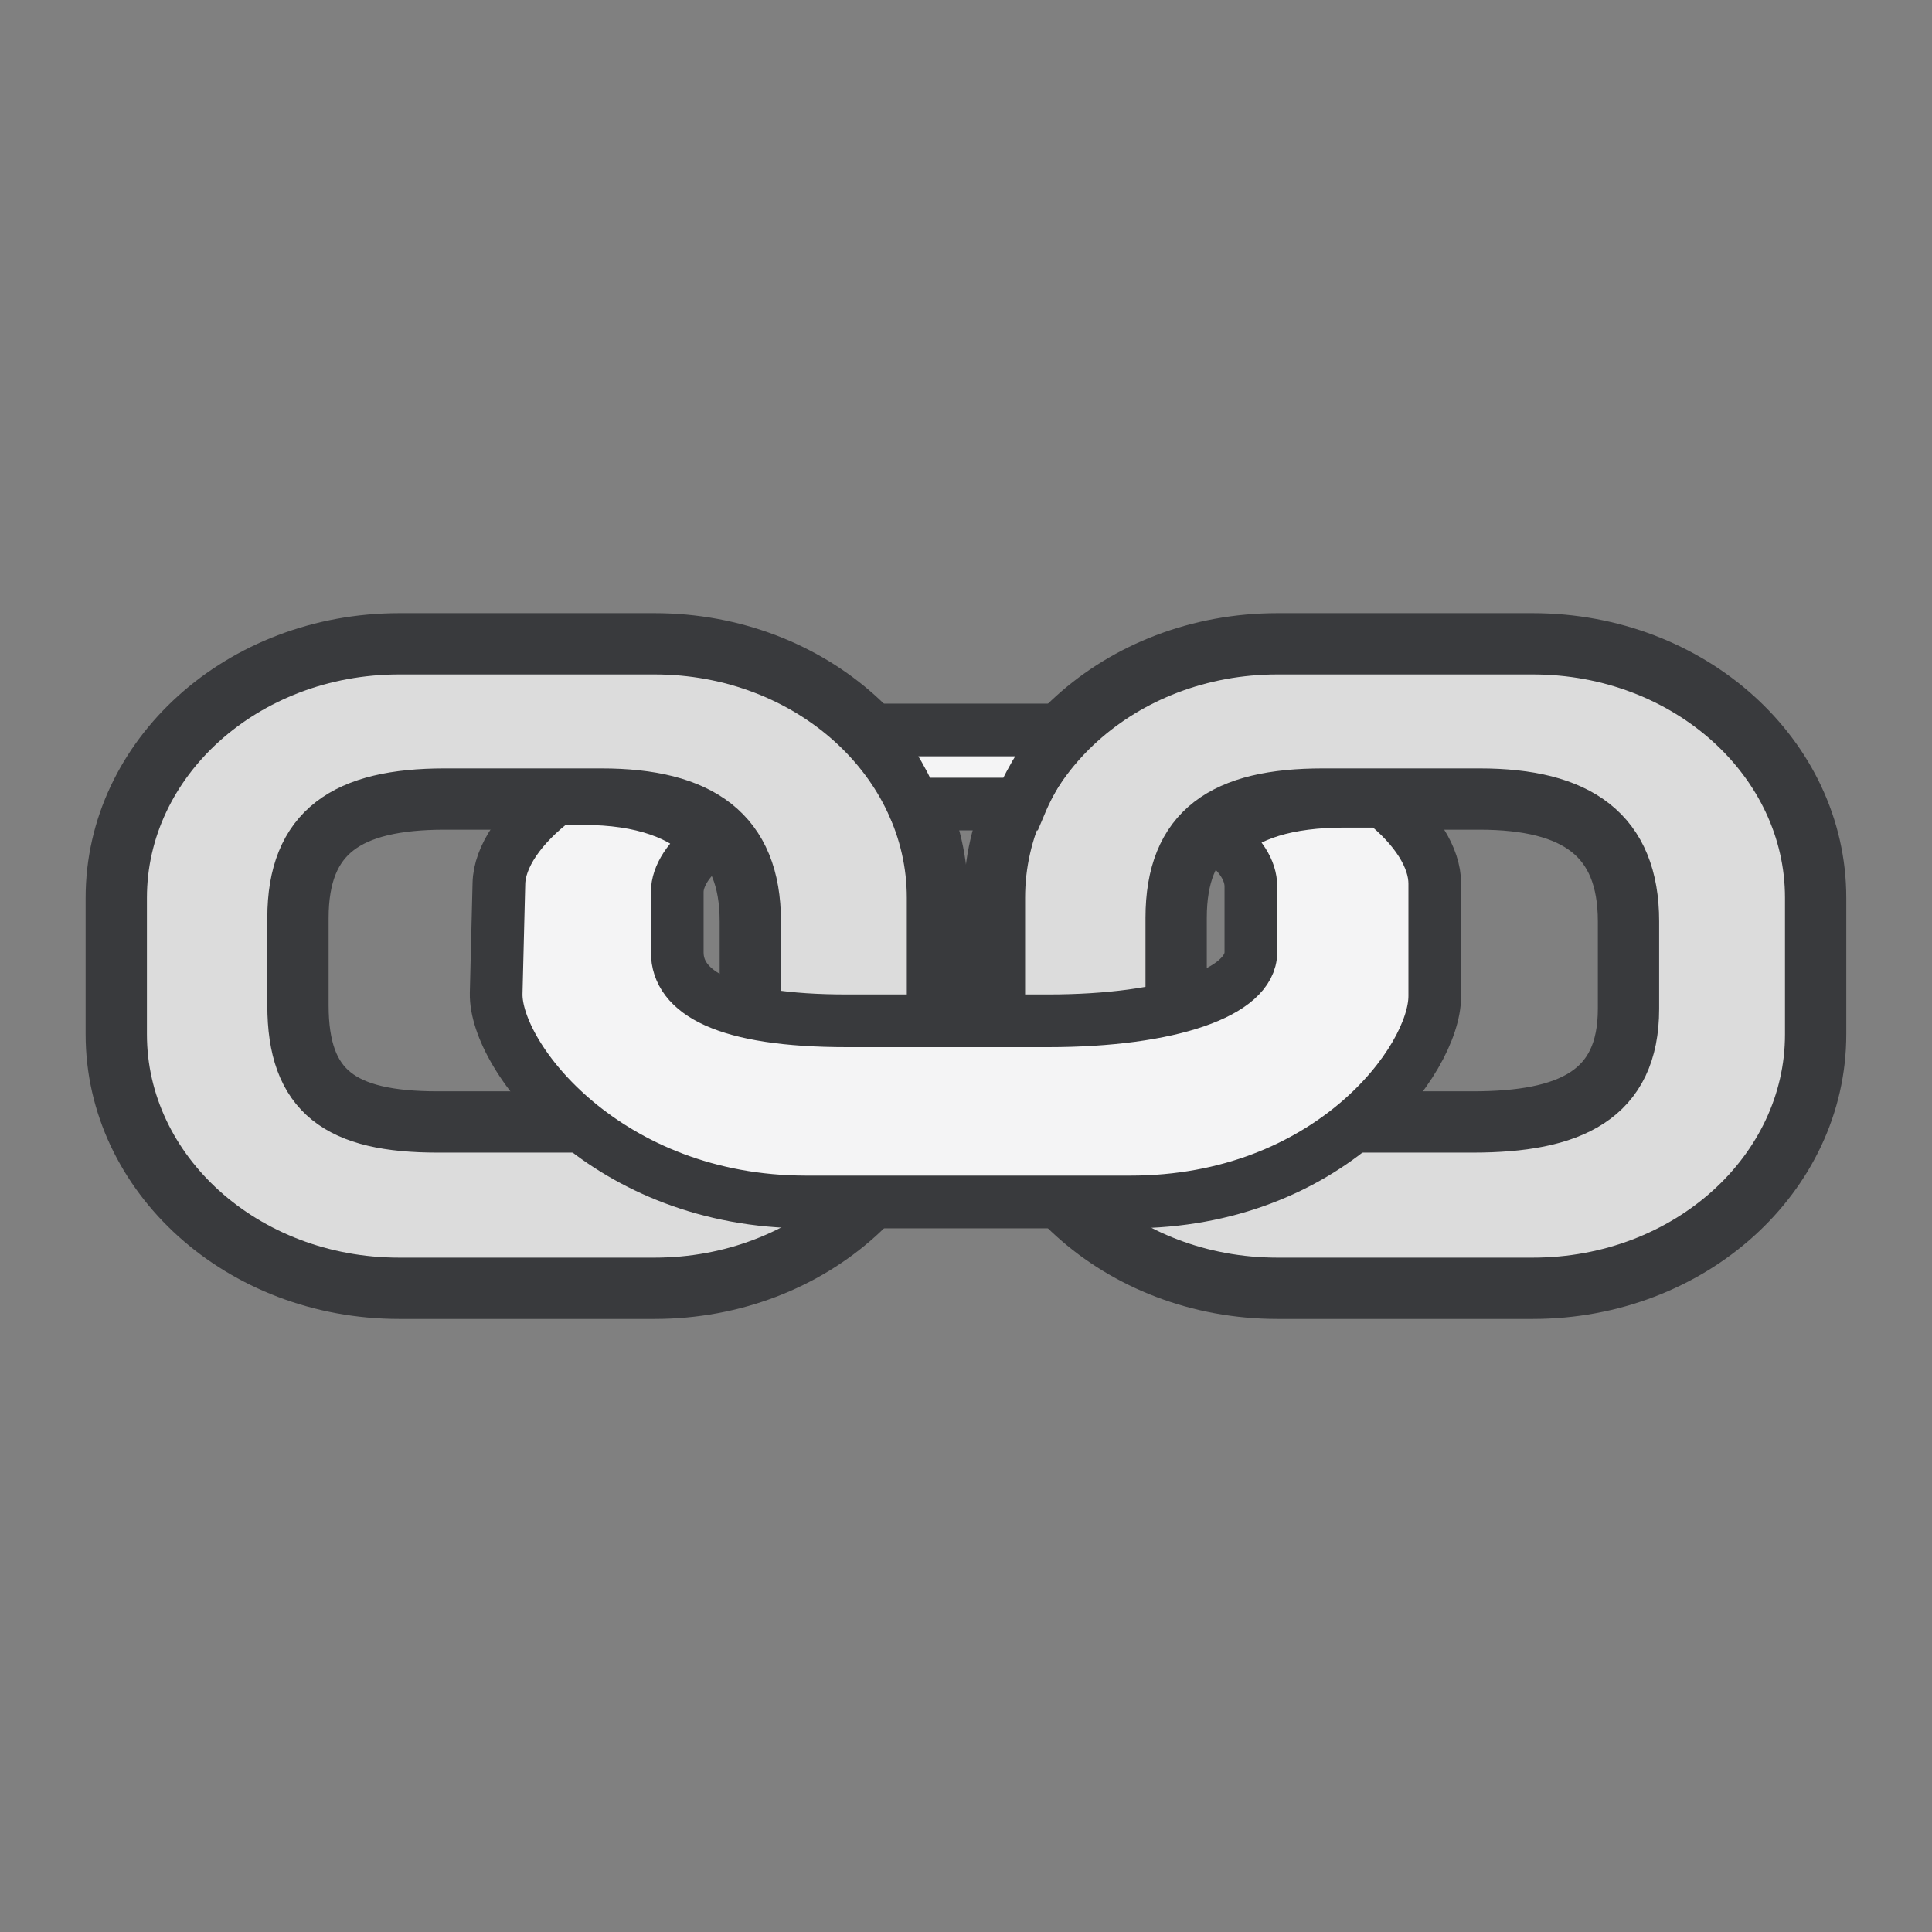
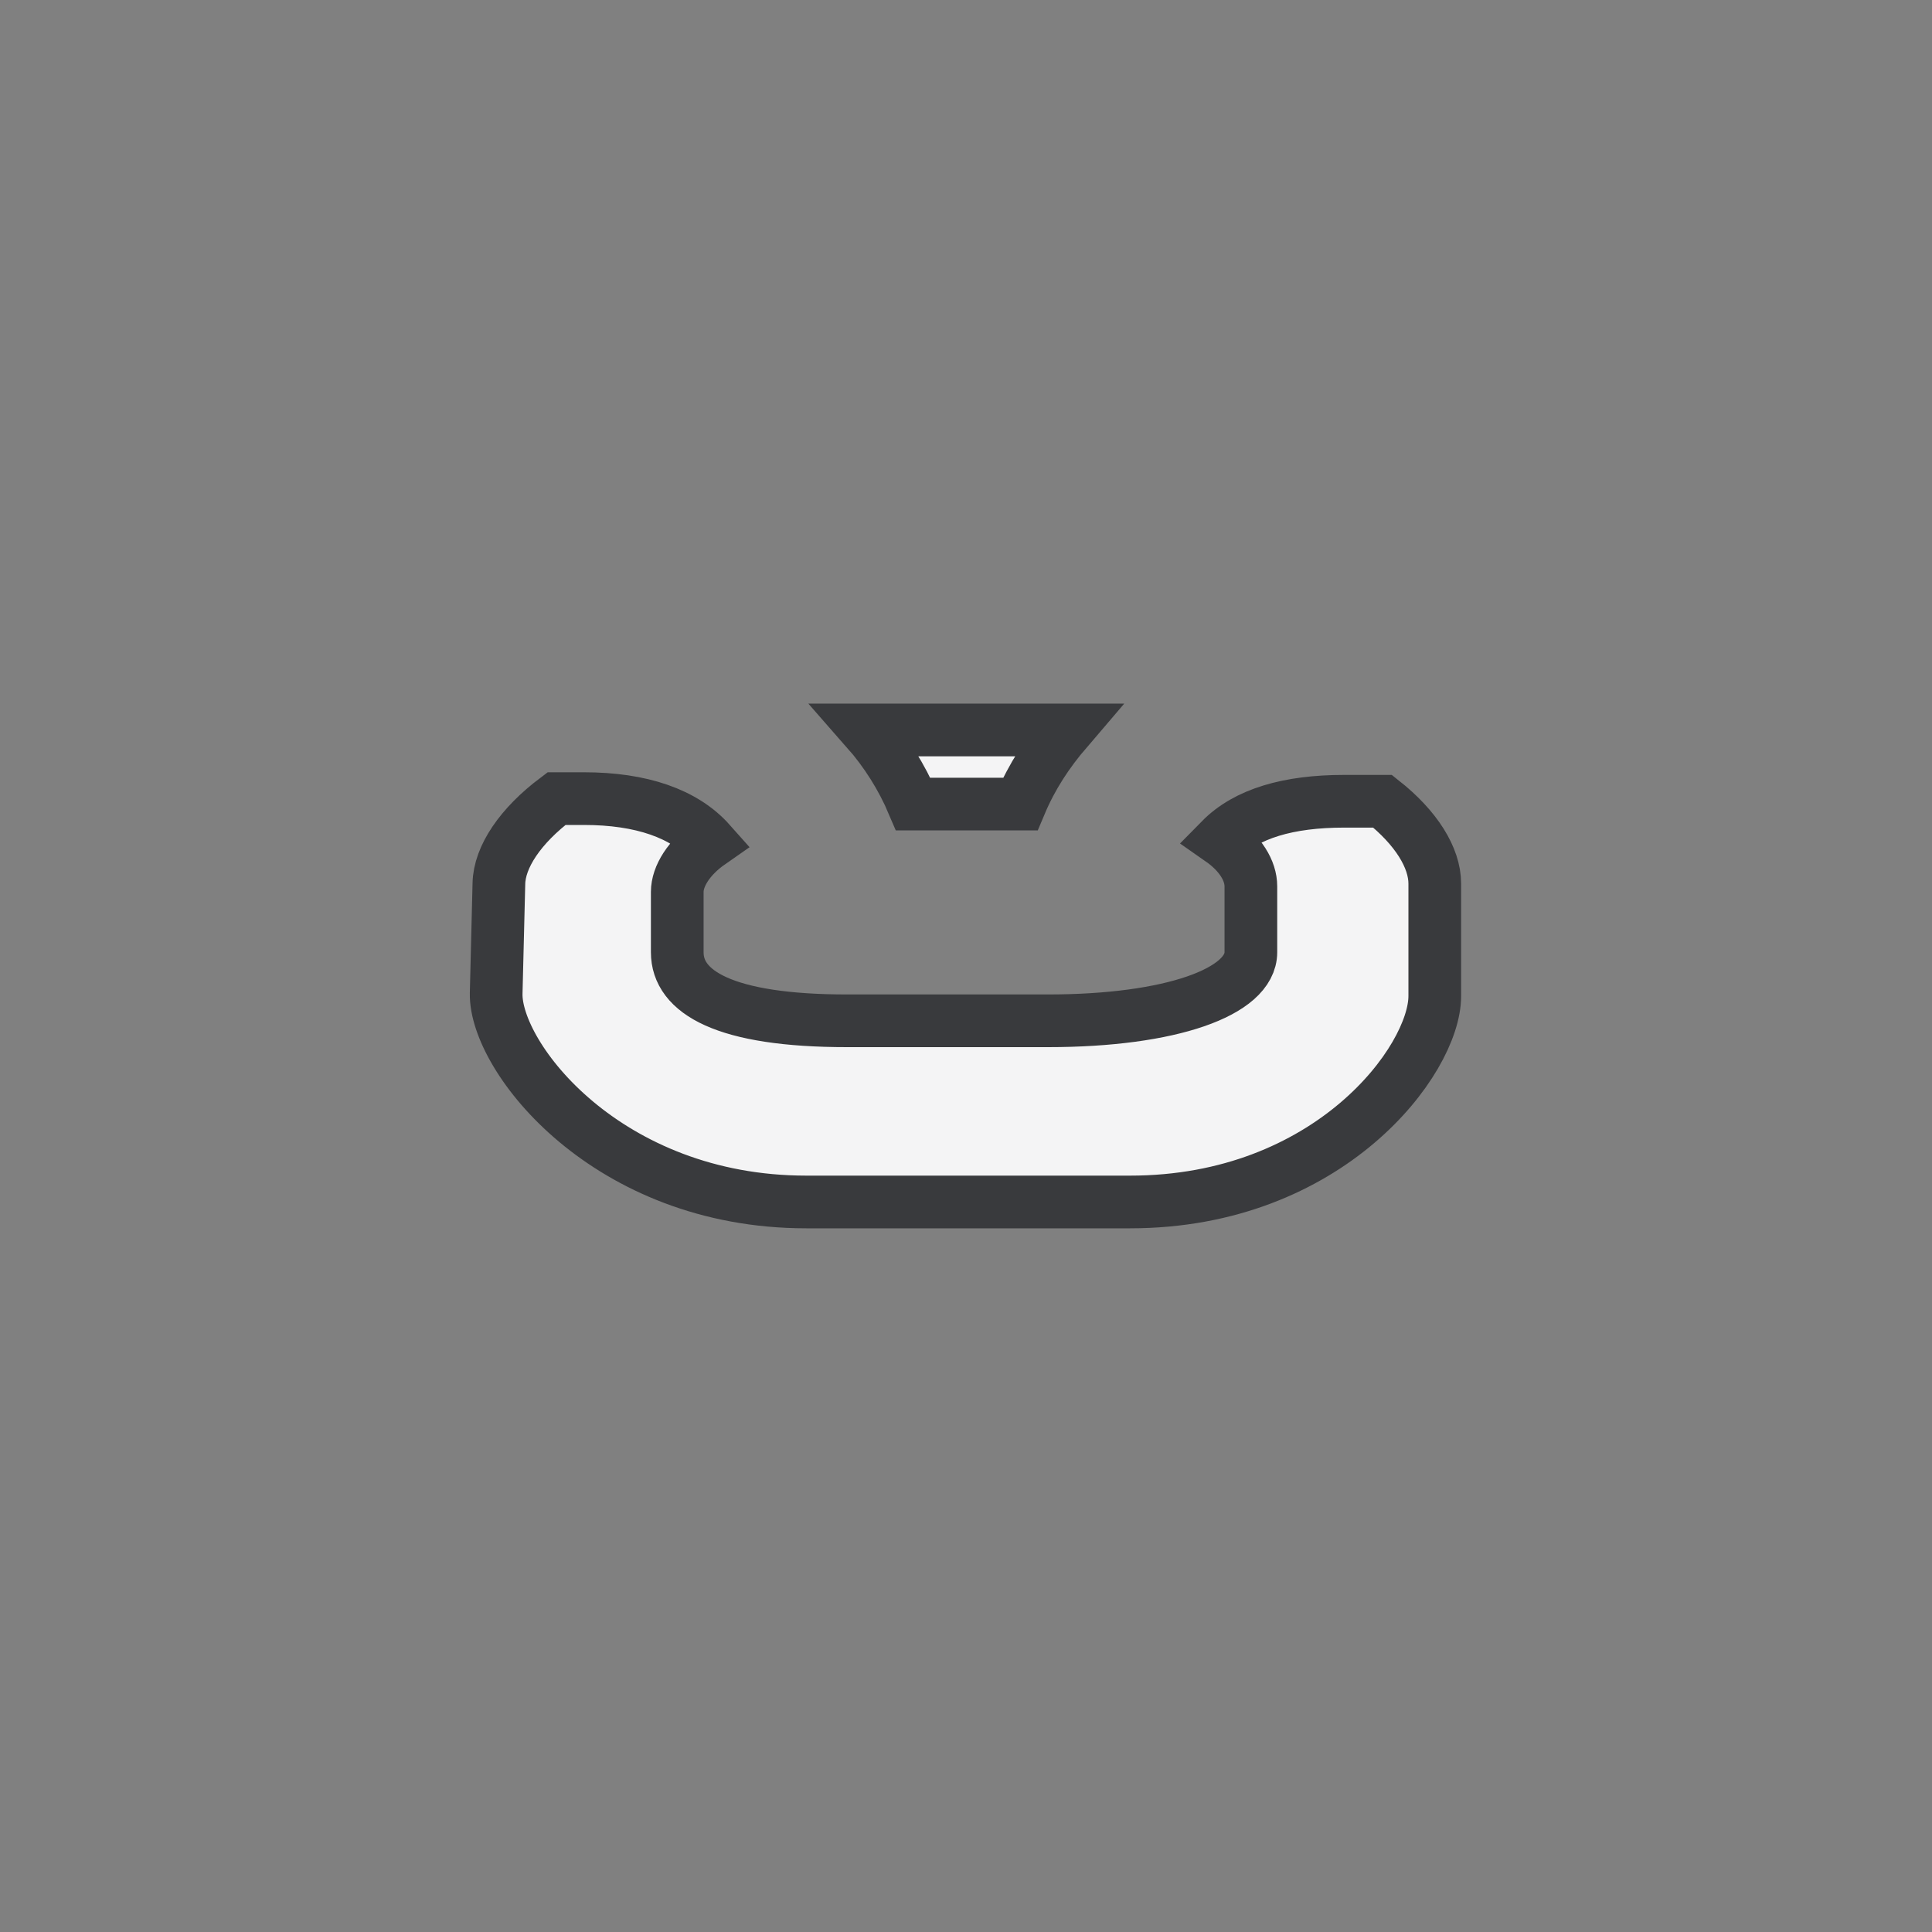
<svg xmlns="http://www.w3.org/2000/svg" xmlns:ns1="http://www.inkscape.org/namespaces/inkscape" xmlns:ns2="http://sodipodi.sourceforge.net/DTD/sodipodi-0.dtd" width="22" height="22" id="svg7700" version="1.1" ns1:version="0.48.4 r9939" ns2:docname="insert-link.svg">
  <rect width="100%" height="100%" fill="#808080" stroke="none" />
  <defs id="defs7702">
    <linearGradient id="linearGradient8229">
      <stop style="stop-color:#ececec;stop-opacity:1;" offset="0" id="stop8231" />
      <stop style="stop-color:#9da09f;stop-opacity:1;" offset="1" id="stop8233" />
    </linearGradient>
  </defs>
  <ns2:namedview id="base" pagecolor="#ffffff" bordercolor="#666666" borderopacity="1.0" ns1:pageopacity="0.0" ns1:pageshadow="2" ns1:zoom="38.272727" ns1:cx="11" ns1:cy="11" ns1:document-units="px" ns1:current-layer="layer1" showgrid="false" fit-margin-top="0" fit-margin-left="0" fit-margin-right="0" fit-margin-bottom="0" ns1:window-width="1920" ns1:window-height="1041" ns1:window-x="0" ns1:window-y="0" ns1:window-maximized="1" />
  <g ns1:label="Layer 1" ns1:groupmode="layer" id="layer1" transform="translate(-843.286,-701.362)">
    <g id="g8544" transform="translate(-0.038,0)">
-       <path ns2:nodetypes="ssssssssssssssssss" ns1:connector-curvature="0" id="rect8508" d="m 847.87,708.693 c -1.789,0 -3.222,1.304 -3.222,2.892 l 0,1.555 c 0,1.588 1.434,2.892 3.222,2.892 l 2.907,0 c 1.789,0 3.222,-1.304 3.222,-2.892 l 0,-1.555 c 0,-1.588 -1.434,-2.892 -3.222,-2.892 z m 0.516,1.768 1.786,0 c 1.109,0 1.696,0.409 1.696,1.393 l 0,0.995 c 0,0.984 -0.666,1.289 -1.774,1.289 l -1.786,0 c -1.109,0 -1.591,-0.344 -1.591,-1.328 l 0,-0.995 c 0,-0.984 0.561,-1.354 1.67,-1.354 z" style="fill:#dcdcdc;fill-opacity:1;fill-rule:nonzero;stroke:#393a3d;stroke-width:0.698;stroke-linecap:square;stroke-linejoin:miter;stroke-miterlimit:4;stroke-opacity:1;stroke-dasharray:none" />
-       <path style="fill:#dcdcdc;fill-opacity:1;fill-rule:nonzero;stroke:#393a3d;stroke-width:0.698;stroke-linecap:square;stroke-linejoin:miter;stroke-miterlimit:4;stroke-opacity:1;stroke-dasharray:none" d="m 857.87,708.693 c -1.789,0 -3.222,1.304 -3.222,2.892 l 0,1.555 c 0,1.588 1.434,2.892 3.222,2.892 l 2.907,0 c 1.789,0 3.222,-1.304 3.222,-2.892 l 0,-1.555 c 0,-1.588 -1.434,-2.892 -3.222,-2.892 z m 0.516,1.768 1.786,0 c 1.109,0 1.696,0.409 1.696,1.393 l 0,0.995 c 0,0.984 -0.666,1.289 -1.774,1.289 l -1.786,0 c -1.109,0 -1.591,-0.344 -1.591,-1.328 l 0,-0.995 c 0,-0.984 0.561,-1.354 1.67,-1.354 z" id="path8520" ns1:connector-curvature="0" ns2:nodetypes="ssssssssssssssssss" />
      <path id="path8522" transform="translate(843.286,701.362)" d="m 9.906,8.312 c 0.219,0.249 0.4,0.535 0.531,0.844 l 1.219,0 C 11.789,8.84 11.967,8.57 12.188,8.312 l -2.281,0 z M 6.375,9.094 C 5.962,9.404 5.725,9.759 5.719,10.062 l -0.031,1.25 c -0.015,0.728 1.264,2.375 3.531,2.375 l 3.688,0 c 2.267,0 3.469,-1.616 3.469,-2.344 l 0,-1.281 c 0,-0.295 -0.211,-0.635 -0.594,-0.938 l -0.438,0 c -0.635,0 -1.113,0.14 -1.406,0.438 0.225,0.157 0.344,0.352 0.344,0.531 l 0,0.75 c 0,0.451 -0.907,0.781 -2.312,0.781 l -2.281,0 C 8.282,11.625 7.75,11.295 7.75,10.844 l 0,-0.688 c 0,-0.177 0.131,-0.392 0.375,-0.562 -0.294,-0.331 -0.786,-0.5 -1.438,-0.5 l -0.312,0 z" style="fill:#f4f4f5;fill-opacity:1;fill-rule:nonzero;stroke:#393a3d;stroke-width:0.6;stroke-linecap:square;stroke-linejoin:miter;stroke-miterlimit:4;stroke-opacity:1;stroke-dasharray:none" ns1:connector-curvature="0" />
    </g>
  </g>
</svg>